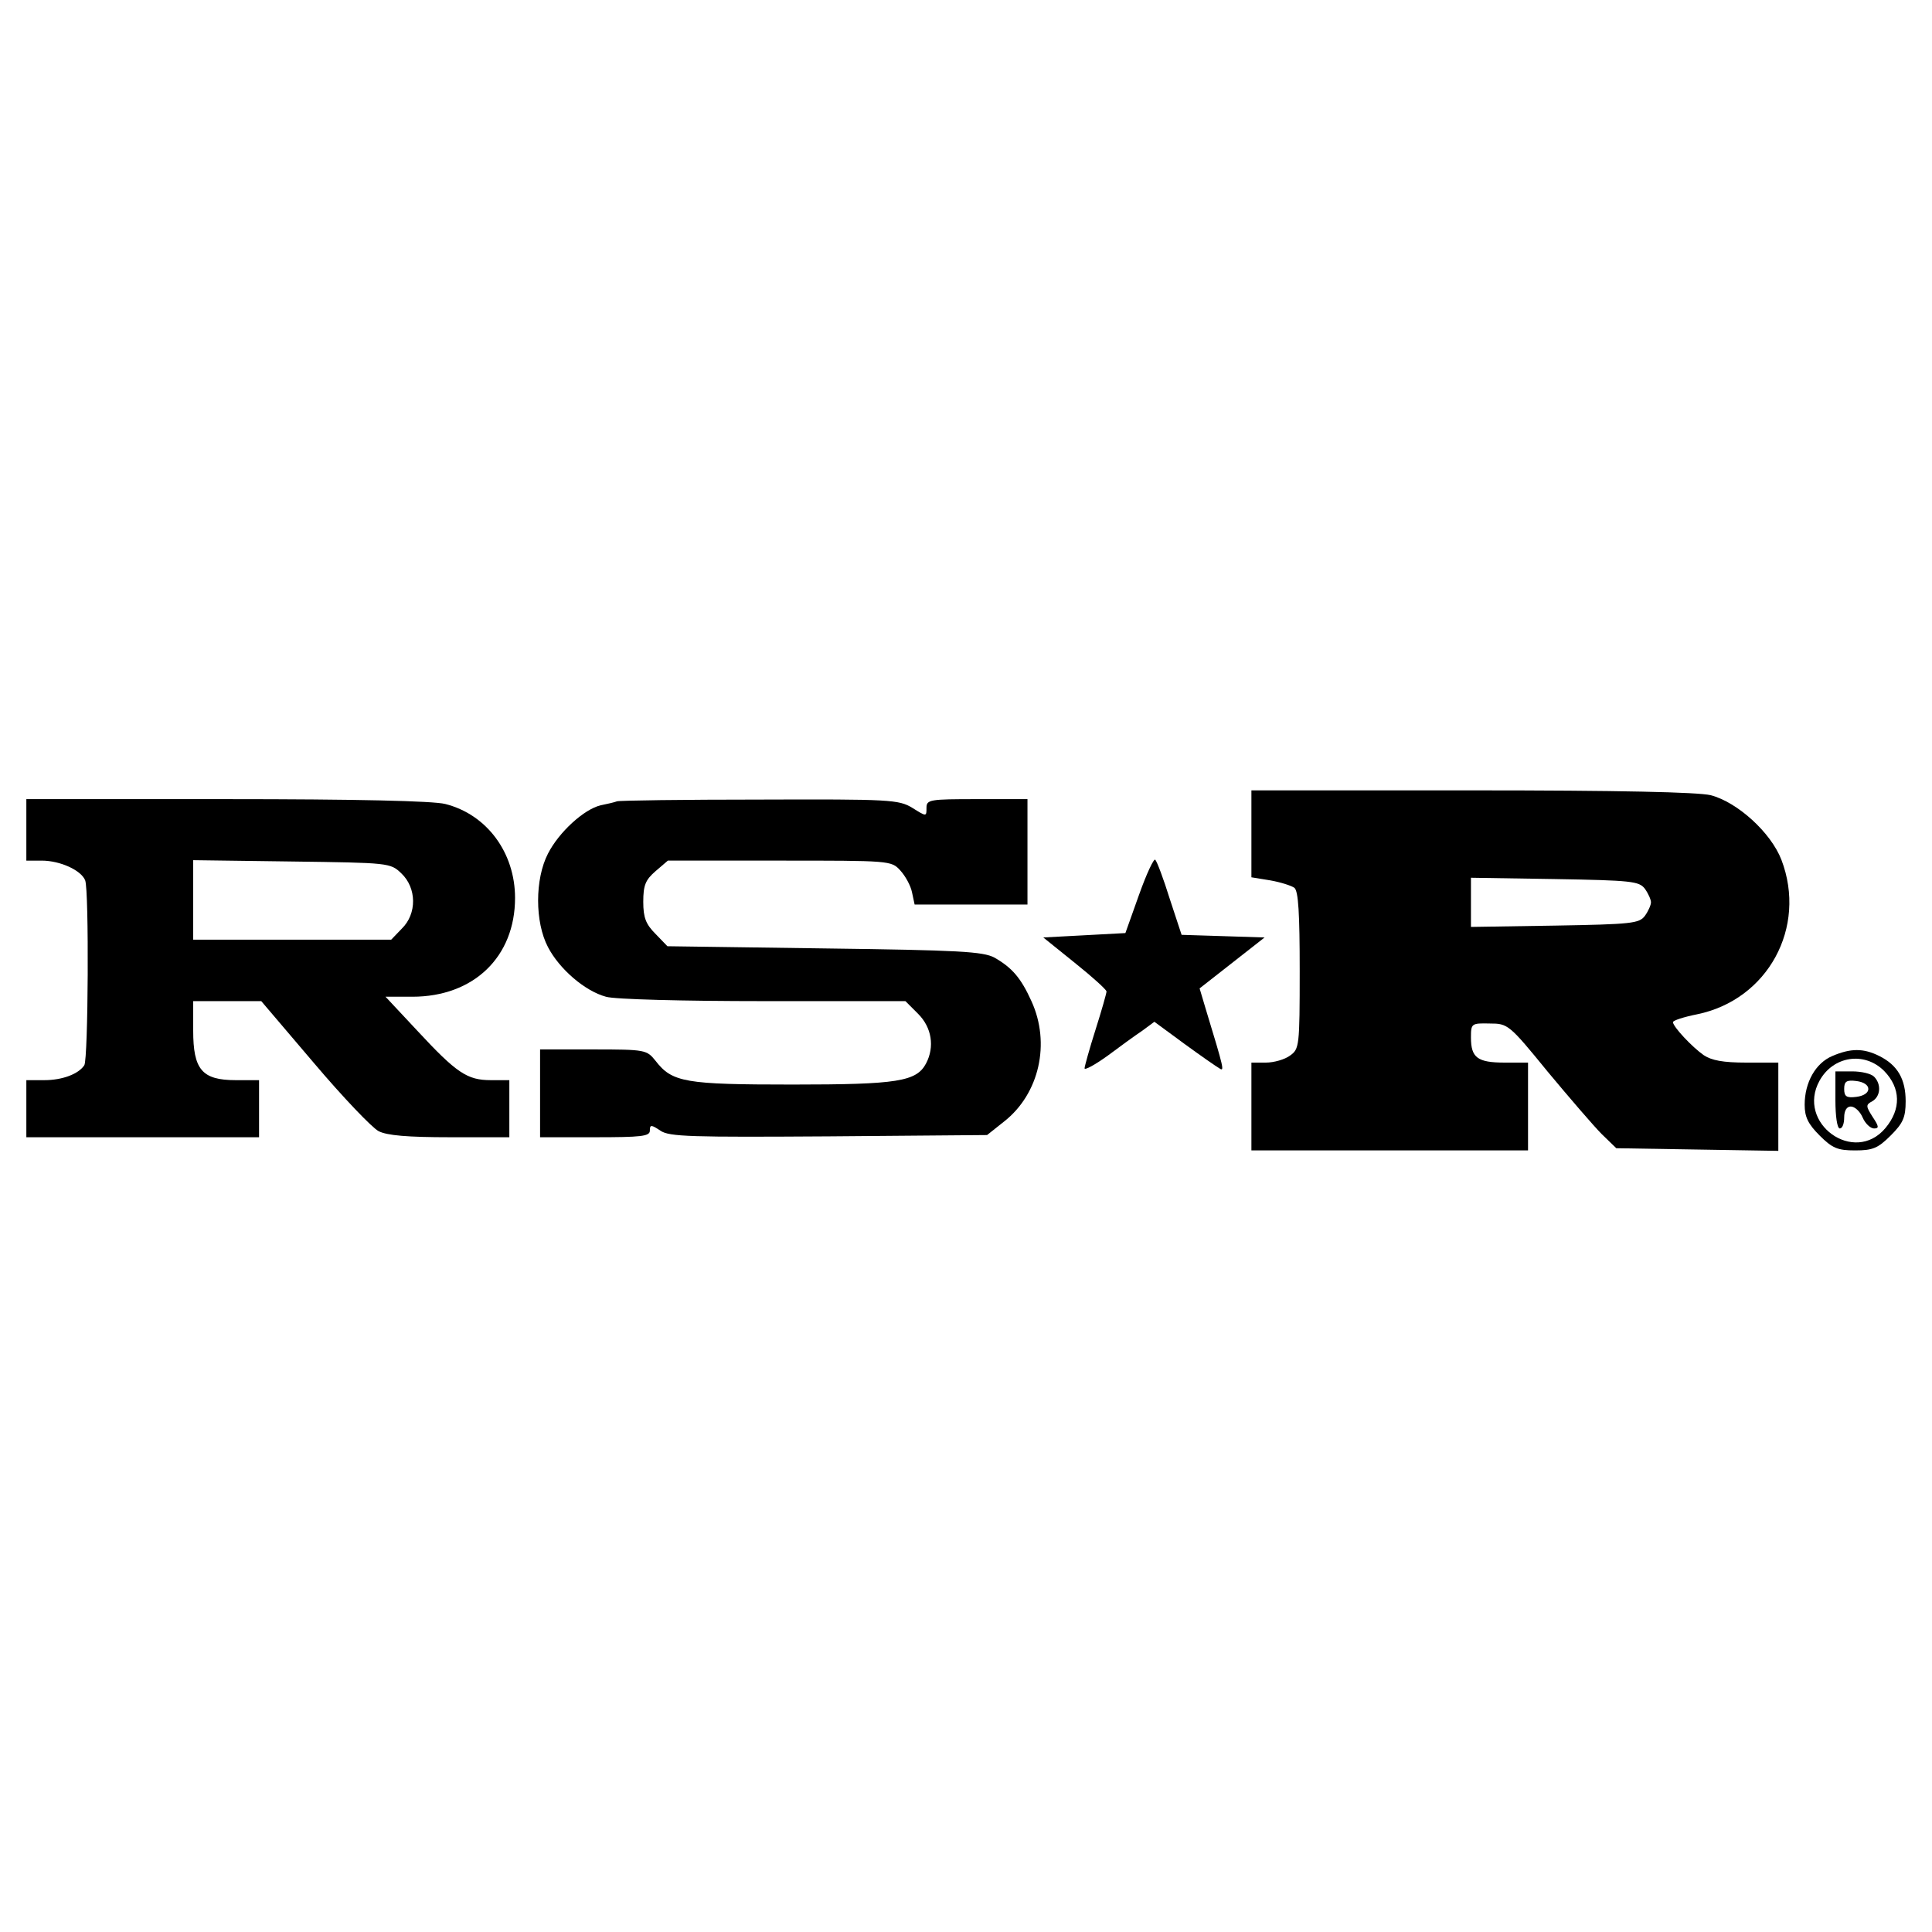
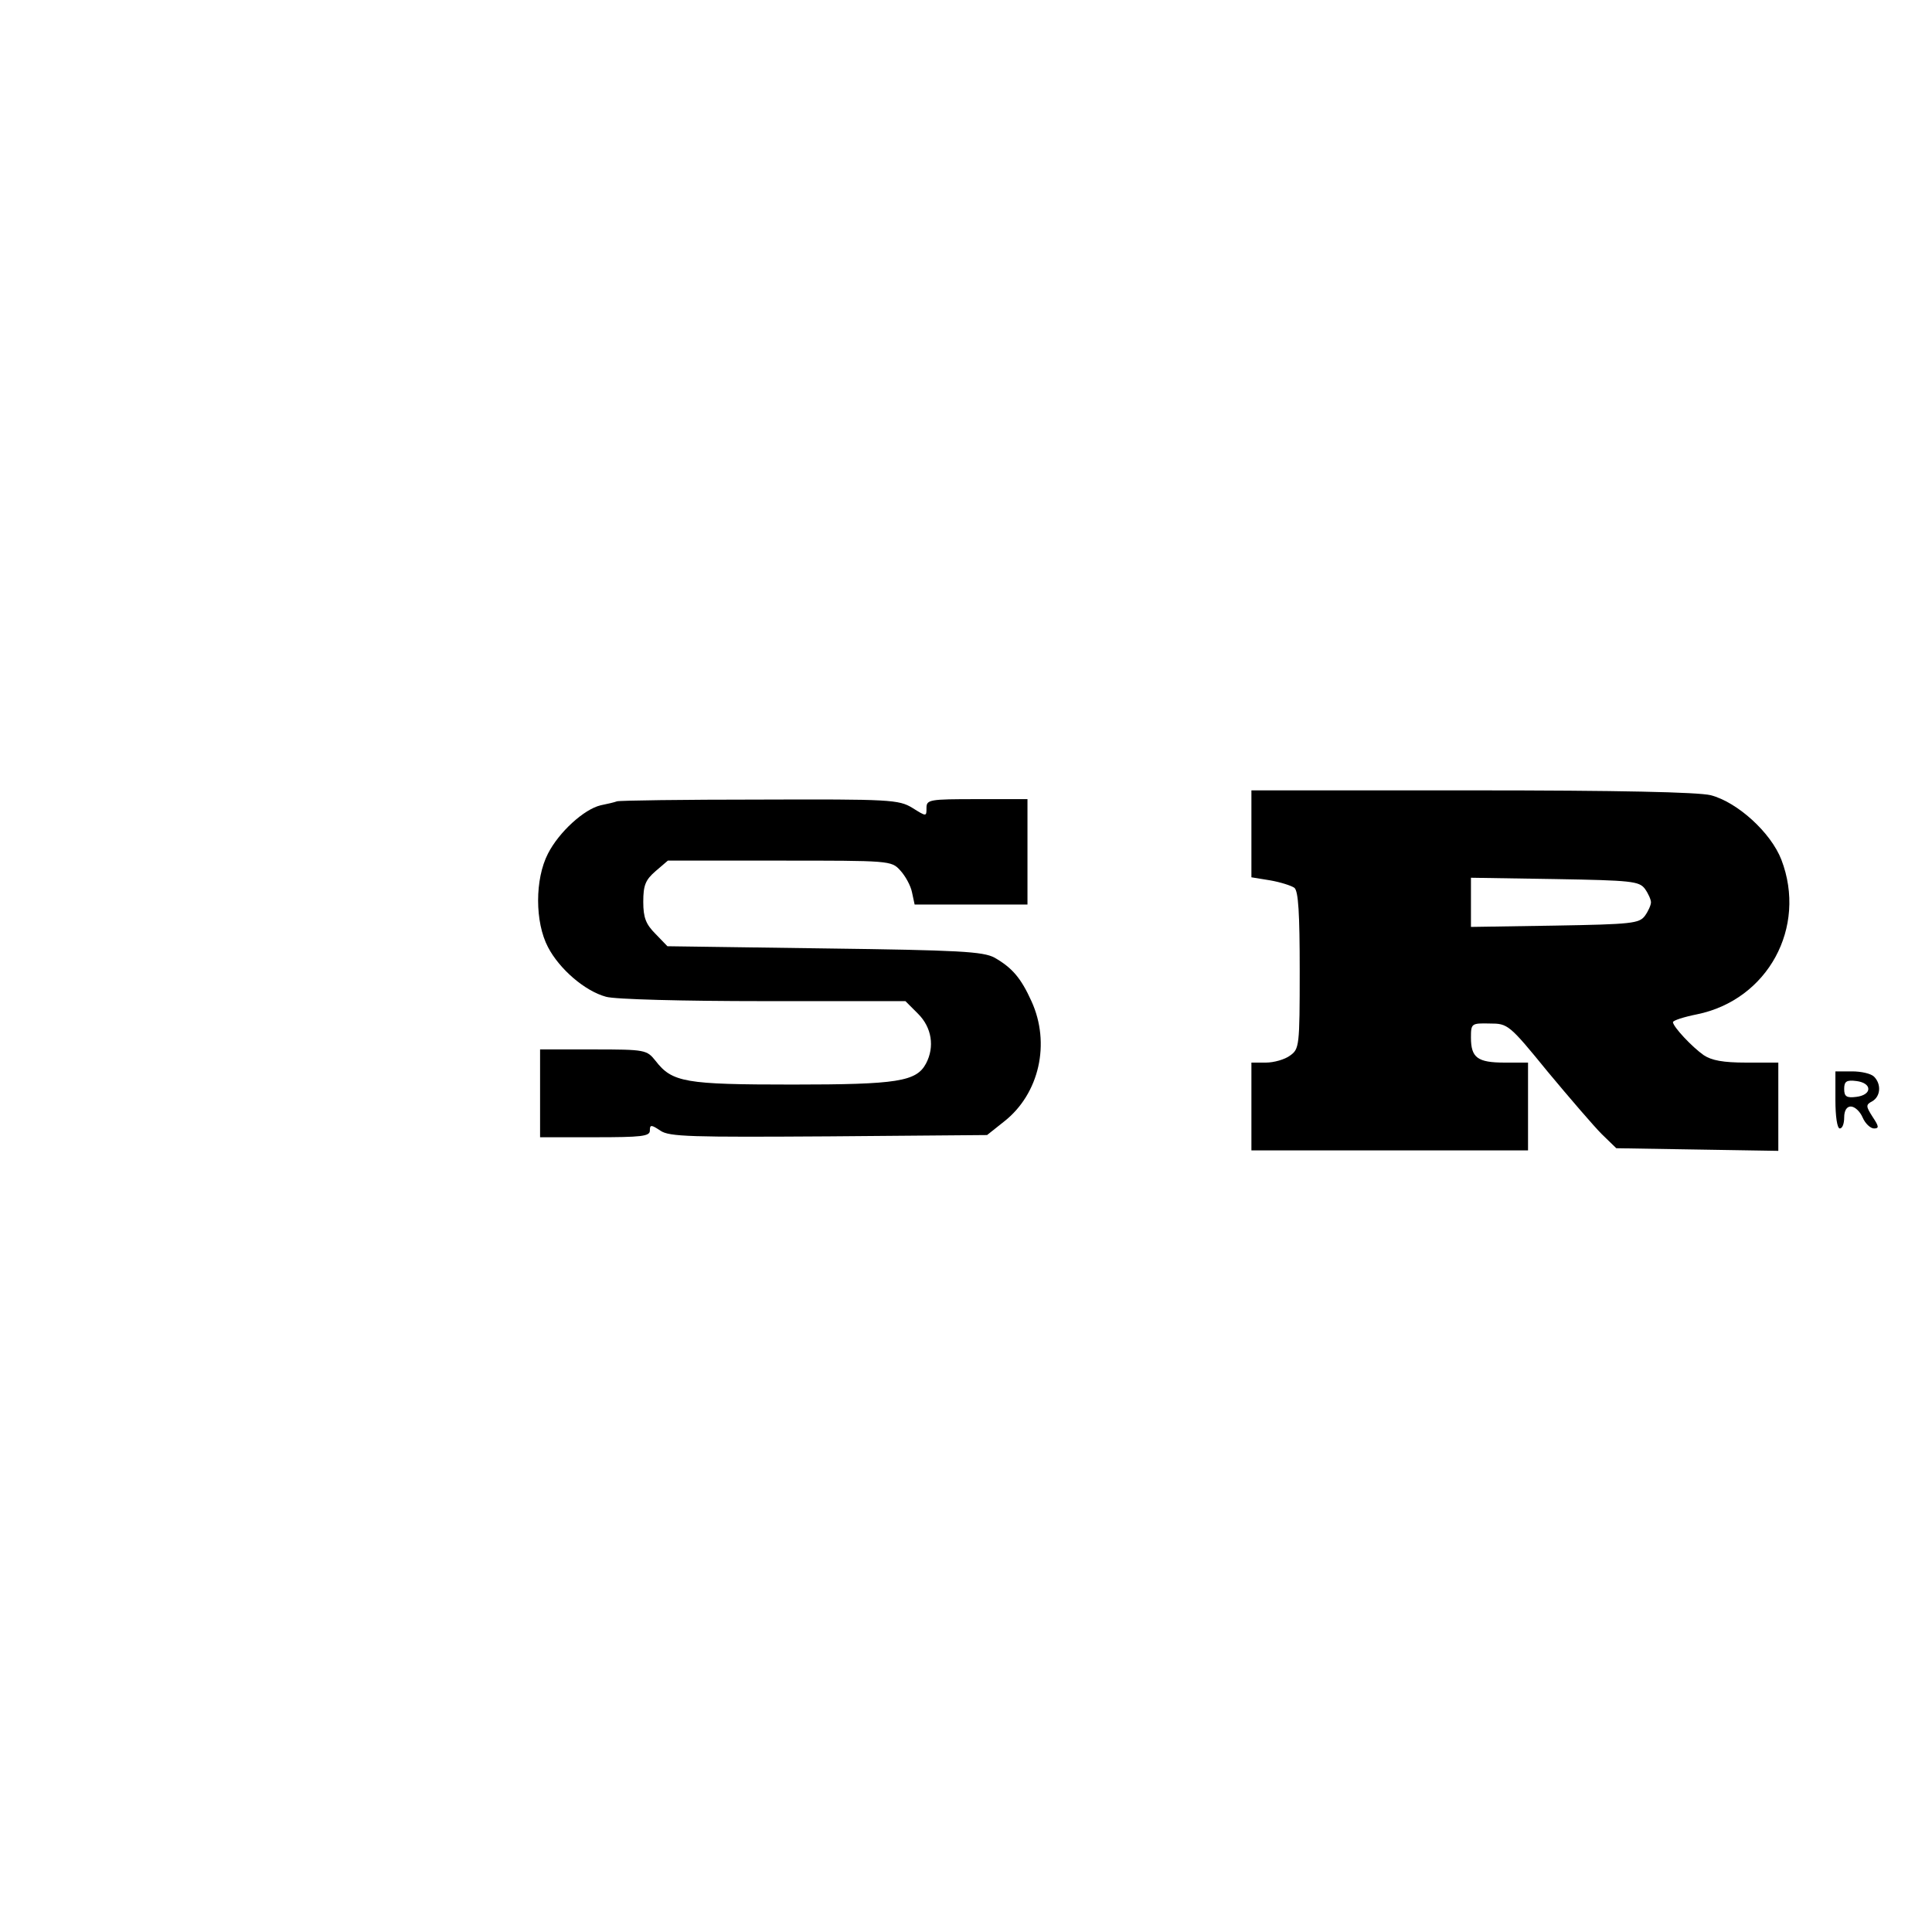
<svg xmlns="http://www.w3.org/2000/svg" version="1.0" width="440pt" height="440pt" viewBox="0 0 440 440" preserveAspectRatio="xMidYMid meet">
  <g transform="translate(0,440) scale(0.1,-0.1)" fill="#000000" stroke="none">
    <path d="M2850 2501 l0 -99 43 -7 c23 -4 48 -12 55 -17 9 -8 12 -58 12 -189 0 -172 -1 -178 -22 -193 -12 -9 -37 -16 -55 -16 l-33 0 0 -100 0 -100 315 0 315 0 0 100 0 100 -53 0 c-62 0 -77 11 -77 57 0 32 1 33 43 32 41 0 44 -2 132 -110 50 -60 105 -124 123 -142 l33 -32 185 -3 184 -3 0 100 0 101 -73 0 c-53 0 -79 5 -97 17 -27 19 -69 64 -70 75 0 4 25 12 55 18 161 33 251 198 192 352 -24 62 -100 131 -161 147 -30 7 -207 11 -545 11 l-501 0 0 -99z m896 -125 c8 -11 14 -25 14 -31 0 -6 -6 -20 -14 -31 -13 -17 -30 -19 -205 -22 l-191 -3 0 56 0 56 191 -3 c175 -3 192 -5 205 -22z" />
-     <path d="M60 2510 l0 -70 35 0 c42 0 90 -22 99 -45 9 -23 7 -408 -2 -421 -13 -20 -50 -34 -91 -34 l-41 0 0 -65 0 -65 265 0 265 0 0 65 0 65 -53 0 c-77 0 -97 24 -97 113 l0 67 78 0 77 0 120 -141 c66 -78 132 -147 147 -155 19 -10 66 -14 163 -14 l135 0 0 65 0 65 -42 0 c-54 0 -78 16 -168 113 l-72 77 61 0 c140 0 234 91 234 225 0 103 -64 190 -159 214 -28 7 -203 11 -498 11 l-456 0 0 -70z m854 -99 c35 -33 36 -92 1 -126 l-24 -25 -226 0 -225 0 0 91 0 90 224 -3 c222 -3 225 -3 250 -27z" />
    <path d="M1405 2575 c-5 -2 -22 -6 -37 -9 -38 -9 -95 -61 -120 -110 -30 -58 -30 -156 0 -213 26 -50 84 -100 132 -113 19 -6 179 -10 358 -10 l324 0 29 -29 c31 -31 38 -75 18 -113 -22 -41 -64 -48 -304 -48 -245 0 -274 5 -312 54 -20 25 -23 26 -142 26 l-121 0 0 -100 0 -100 125 0 c105 0 125 2 125 15 0 14 3 14 24 0 20 -14 71 -15 384 -13 l360 3 39 31 c80 63 106 178 62 274 -24 53 -44 76 -84 99 -26 14 -81 17 -387 21 l-358 5 -27 28 c-22 22 -28 37 -28 73 0 38 5 50 28 70 l28 24 254 0 c251 0 255 0 275 -22 12 -13 24 -35 27 -50 l6 -28 128 0 129 0 0 120 0 120 -115 0 c-108 0 -115 -1 -115 -20 0 -20 0 -20 -32 0 -31 19 -51 20 -348 19 -173 0 -319 -2 -325 -4z" />
-     <path d="M2594 2362 l-31 -87 -93 -5 -94 -5 72 -58 c40 -32 72 -61 72 -65 0 -4 -11 -43 -25 -87 -14 -44 -25 -84 -25 -88 0 -5 24 8 53 29 28 21 64 47 79 57 l27 20 68 -50 c37 -27 73 -52 80 -56 12 -8 11 -3 -31 135 l-14 47 74 58 74 58 -94 3 -95 3 -27 82 c-14 45 -29 85 -33 89 -3 4 -20 -32 -37 -80z" />
-     <path d="M4173 1995 c-38 -16 -63 -60 -63 -111 0 -28 8 -44 34 -70 29 -29 41 -34 81 -34 40 0 52 5 81 34 28 28 34 41 34 78 0 50 -18 82 -60 103 -36 18 -65 18 -107 0z m118 -34 c38 -39 39 -87 3 -130 -71 -85 -204 11 -150 108 31 56 102 67 147 22z" />
    <path d="M4180 1895 c0 -37 4 -65 10 -65 6 0 10 11 10 25 0 16 6 25 15 25 9 0 21 -11 27 -25 6 -14 18 -25 26 -25 12 0 11 5 -3 26 -16 25 -16 28 -1 36 19 11 21 39 4 56 -7 7 -29 12 -50 12 l-38 0 0 -65z m75 25 c0 -9 -11 -16 -27 -18 -23 -3 -28 1 -28 18 0 17 5 21 28 18 16 -2 27 -9 27 -18z" />
  </g>
</svg>